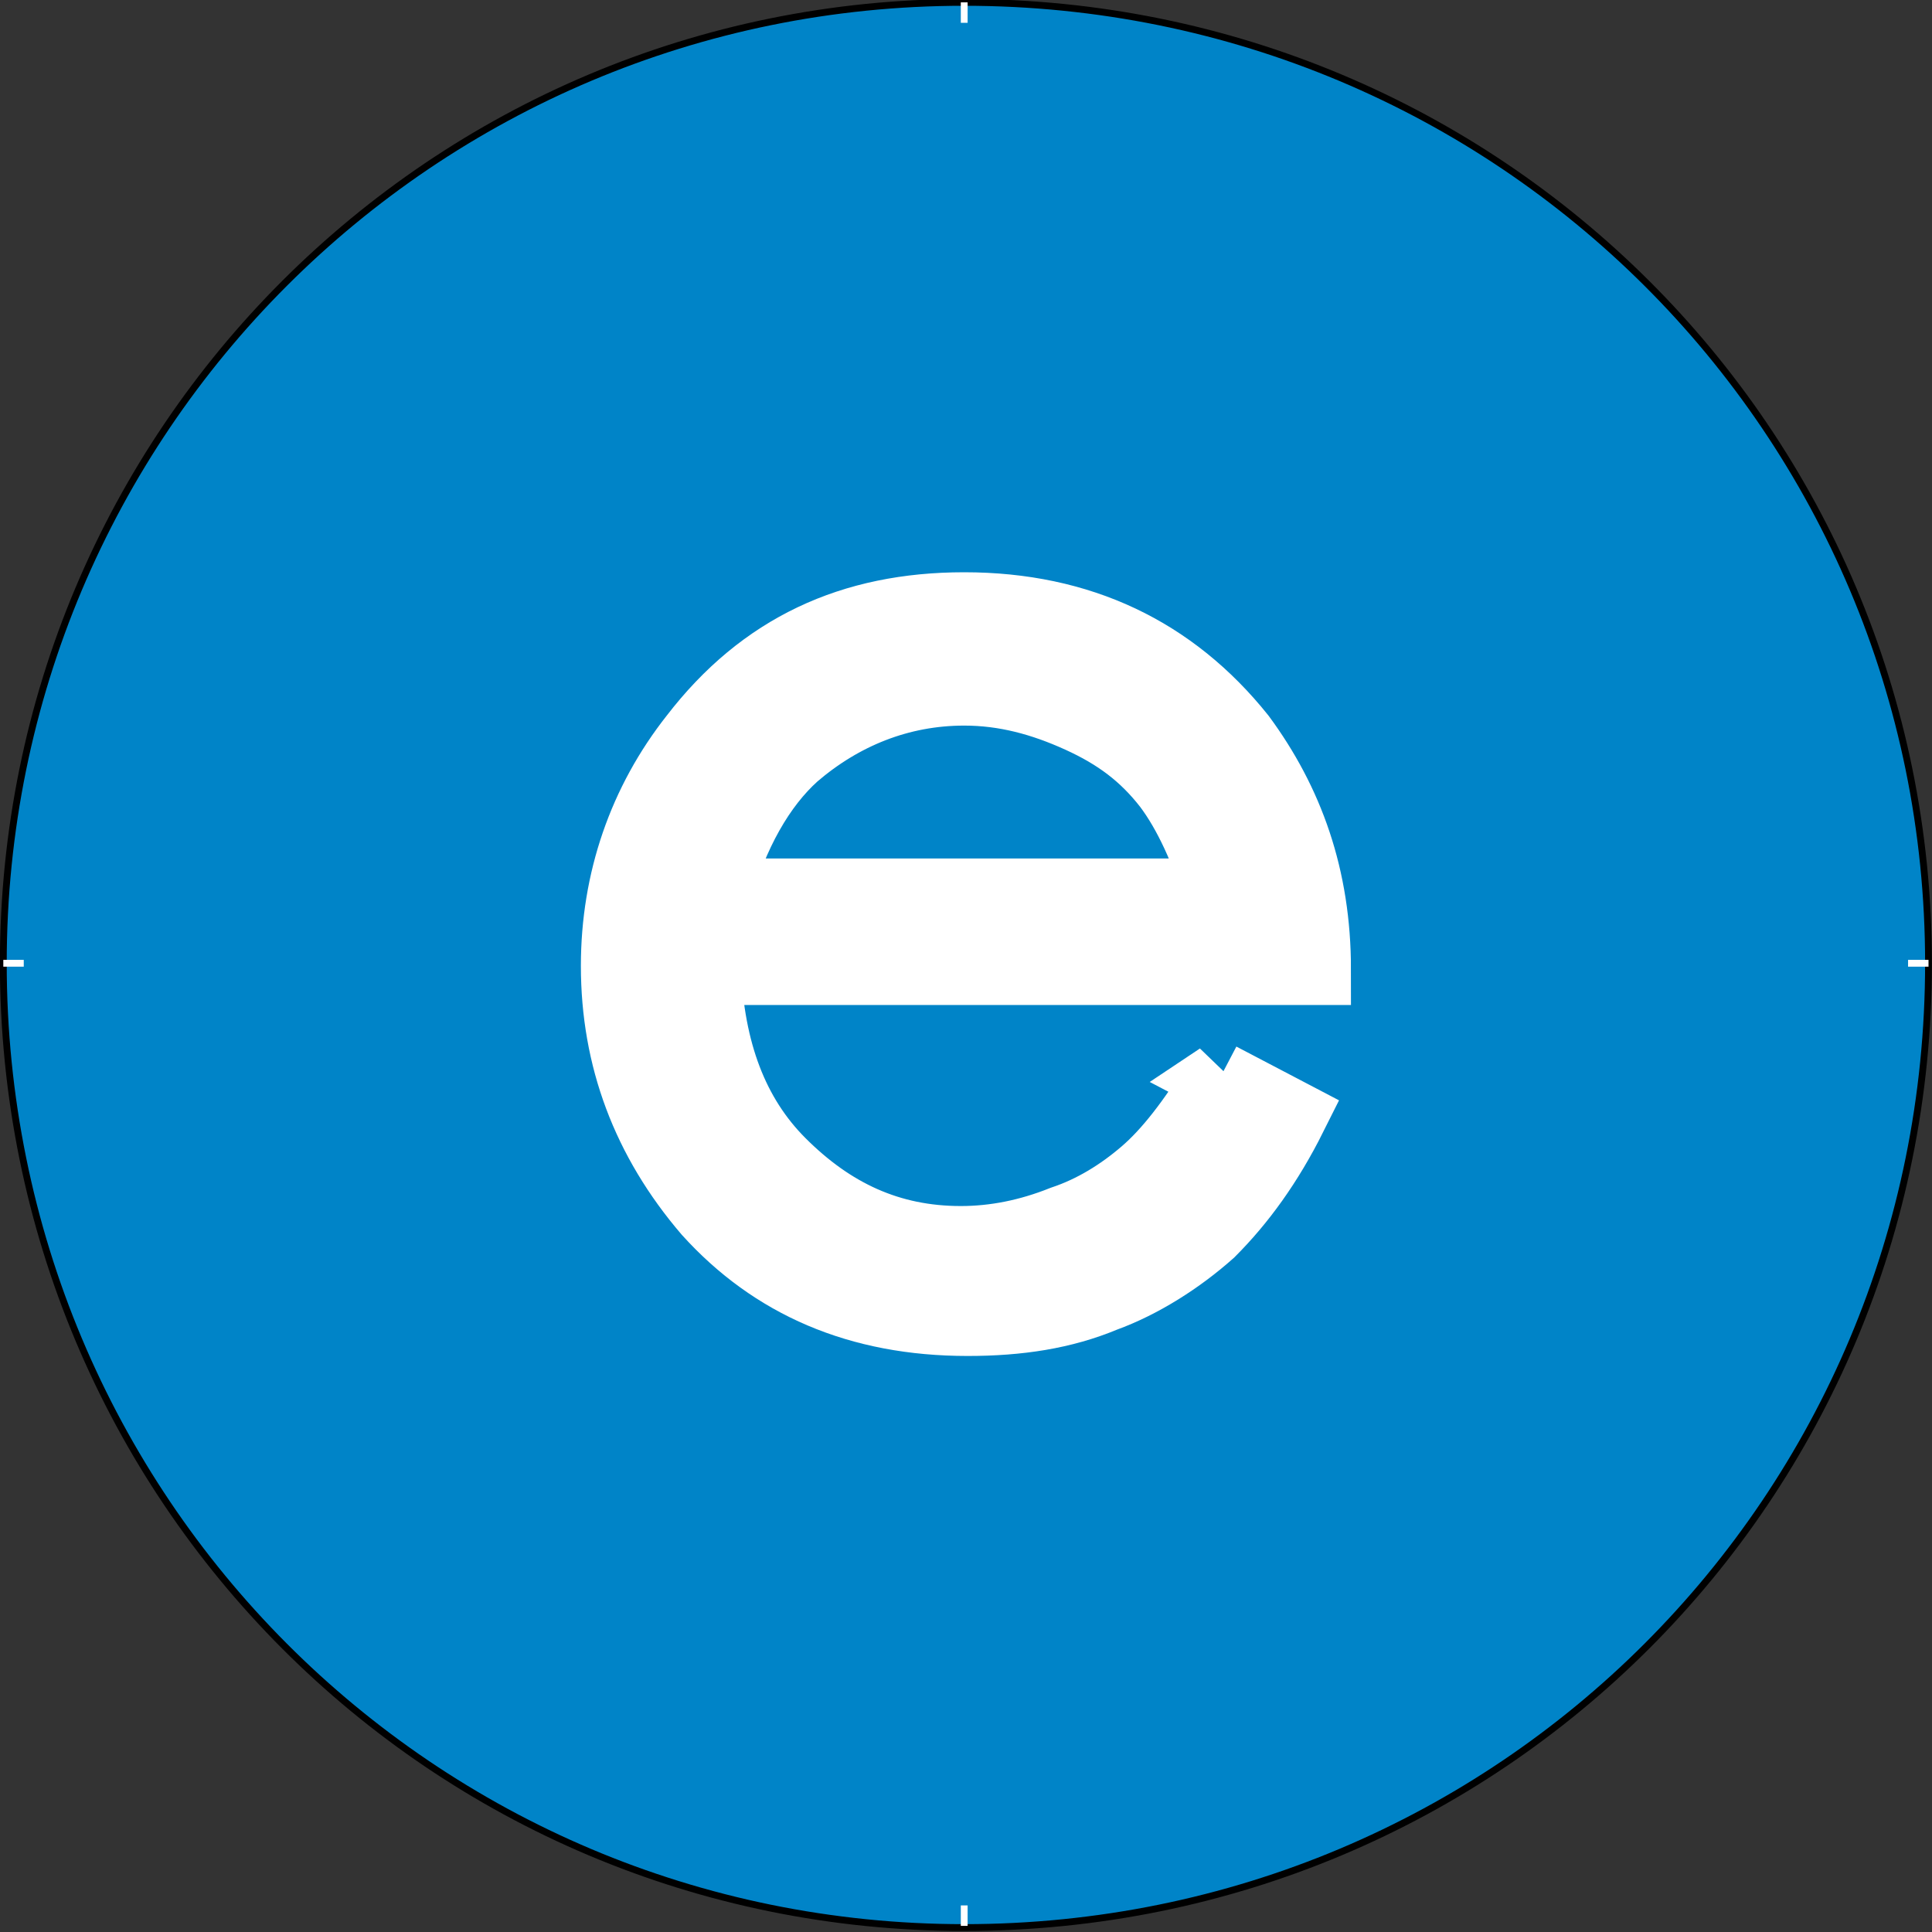
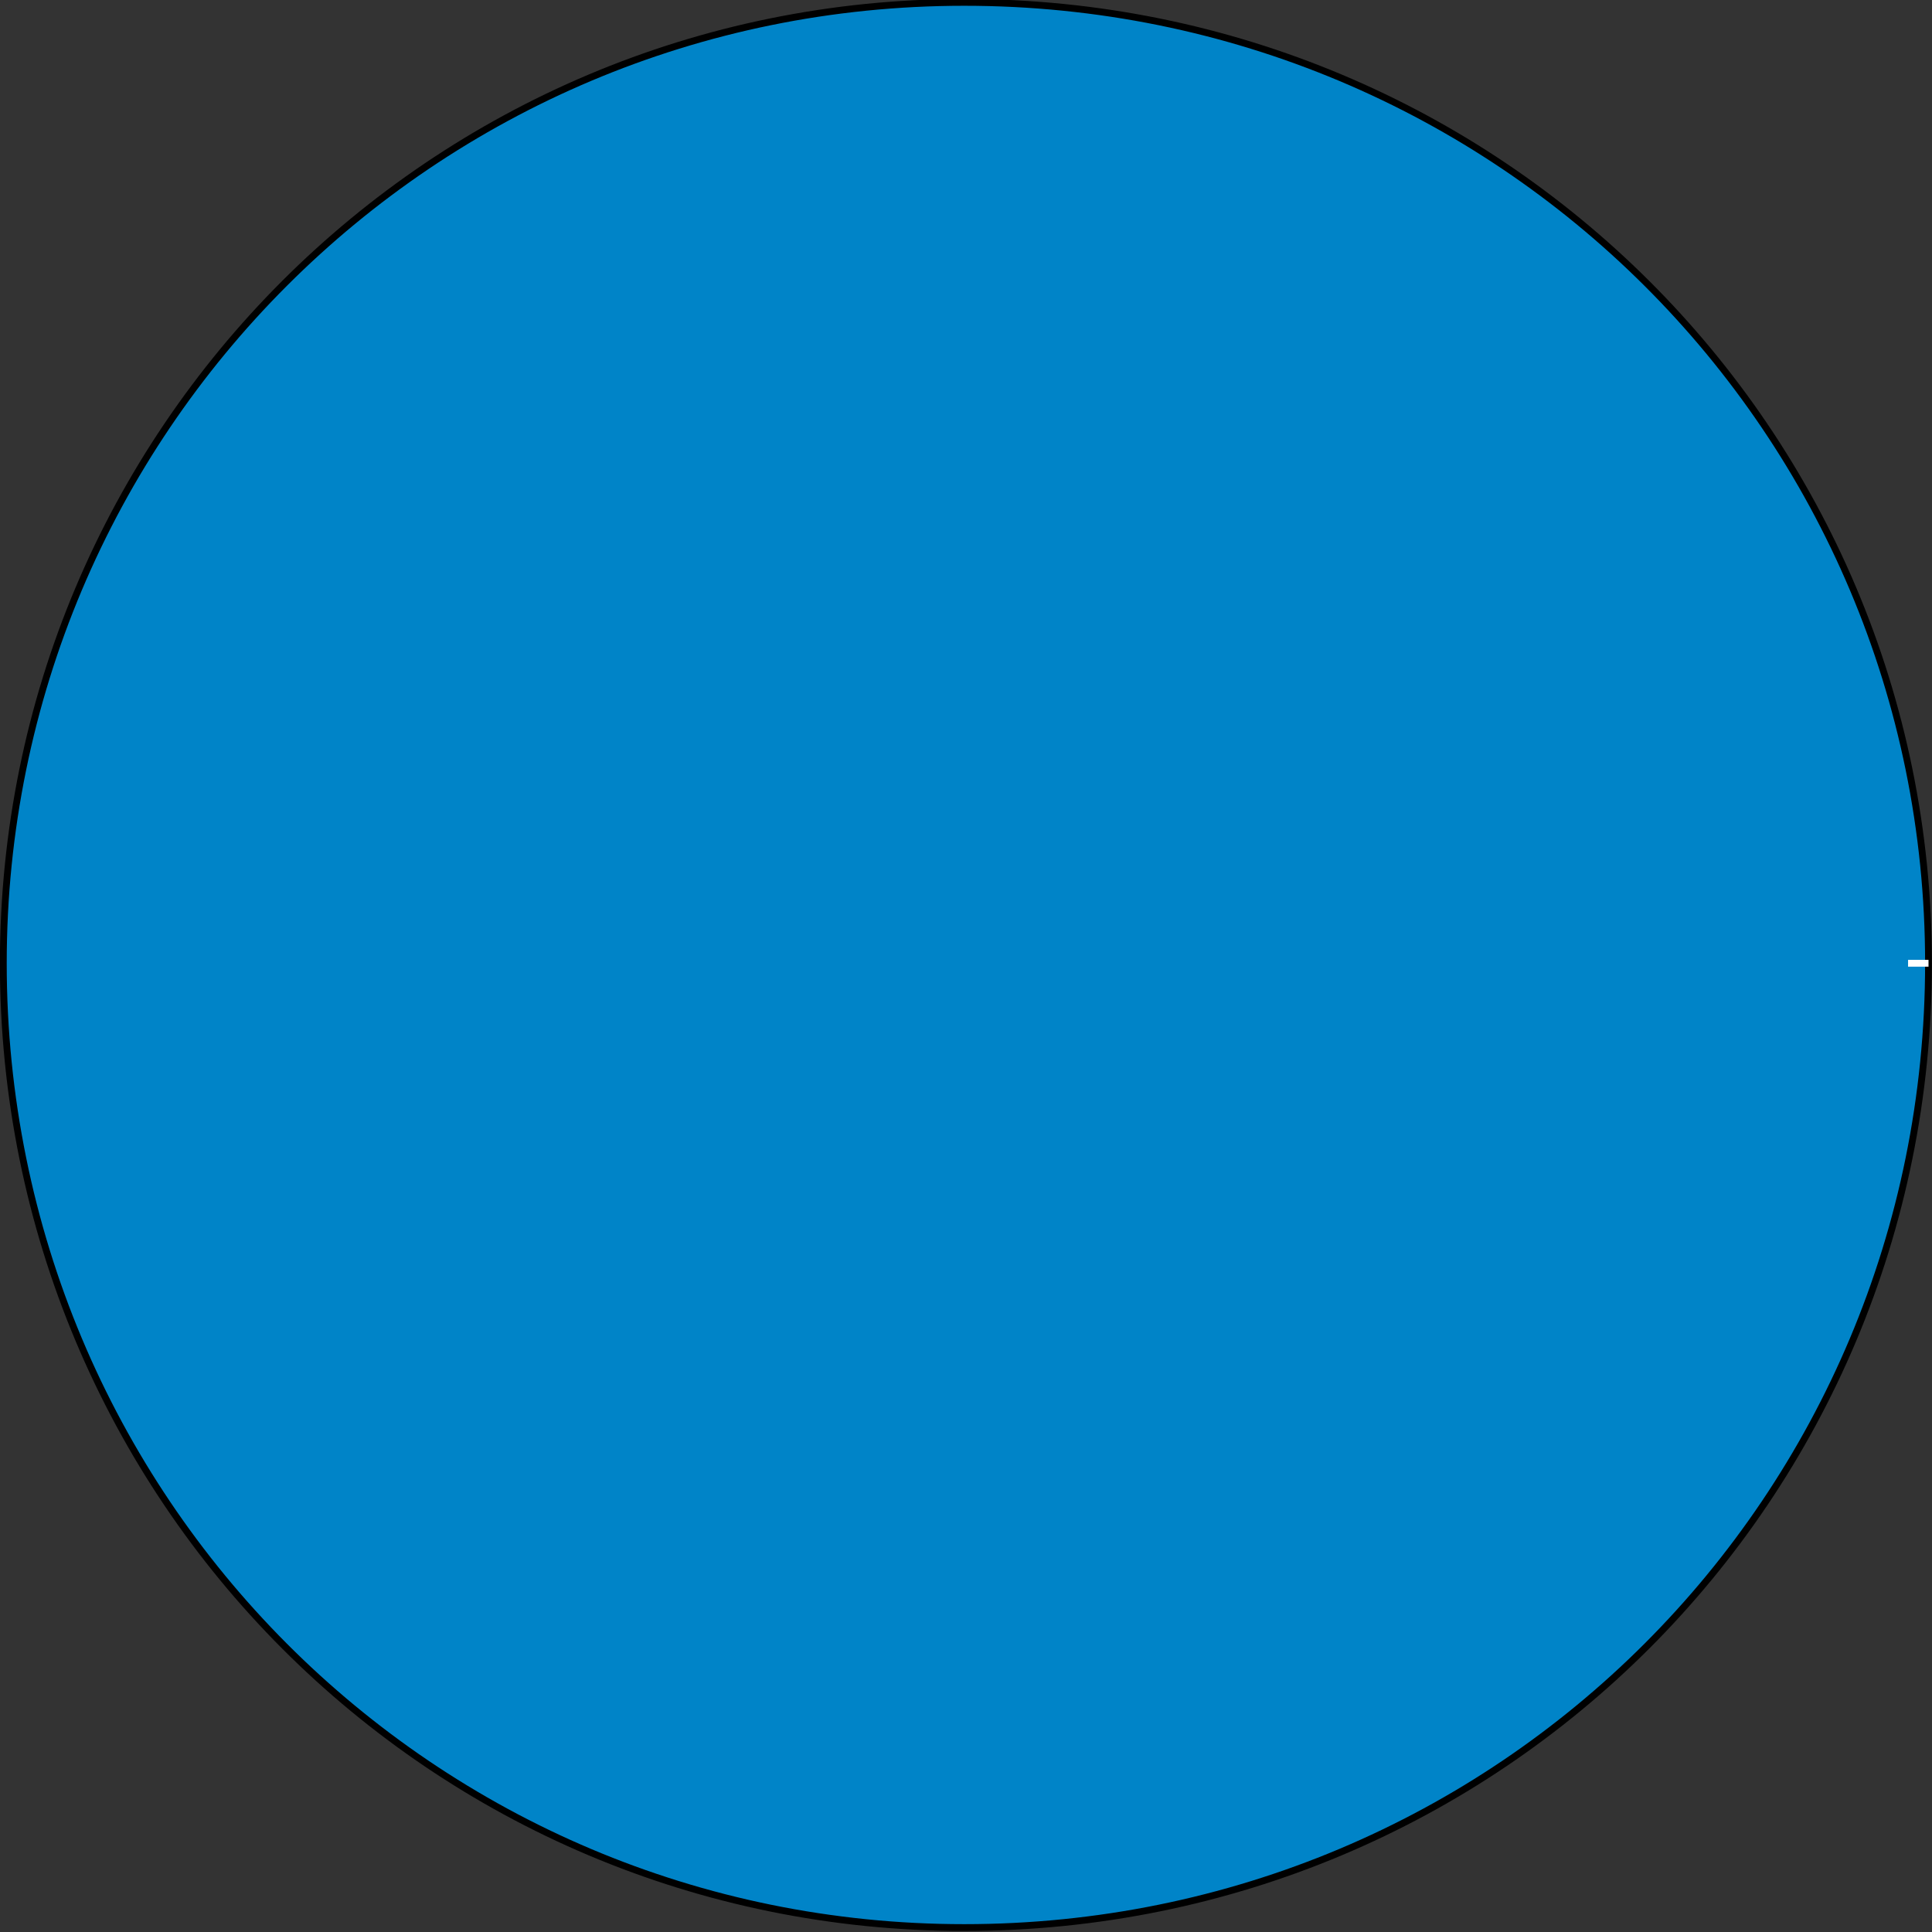
<svg xmlns="http://www.w3.org/2000/svg" version="1.1" viewBox="0 0 500 500">
  <rect x="0" y="0" width="500" height="500" fill="#333333" stroke="none" />
  <g transform="translate(0 -552.36)">
    <g transform="matrix(11.023 0 0 11.023 -4455.3 -10390)">
      <path d="m449.46 1015.3c0 12.56-10.08 22.64-22.64 22.64-12.48 0-22.56-10.08-22.56-22.64 0-12.48 10.08-22.56 22.56-22.56 12.56 0 22.64 10.08 22.64 22.56z" fill="#0084c8" fill-rule="evenodd" stroke="#000" stroke-width=".16px" />
-       <path d="m432.82 1018 1.68 0.88c-0.56 1.12-1.2 2-1.92 2.72-0.72 0.64-1.6 1.2-2.48 1.52-0.96 0.4-2 0.56-3.2 0.56-2.56 0-4.56-0.88-6.08-2.56-1.44-1.68-2.16-3.6-2.16-5.76 0-2 0.64-3.84 1.84-5.36 1.6-2.08 3.68-3.04 6.32-3.04 2.72 0 4.88 1.04 6.48 3.04 1.12 1.52 1.76 3.28 1.76 5.44h-14.32c0.08 1.92 0.64 3.44 1.76 4.56 1.2 1.2 2.56 1.84 4.24 1.84 0.8 0 1.6-0.16 2.4-0.48 0.72-0.24 1.36-0.64 1.92-1.12 0.56-0.48 1.12-1.2 1.76-2.24zm0-4.32c-0.32-1.04-0.72-1.92-1.2-2.56-0.56-0.72-1.2-1.2-2.08-1.6-0.88-0.4-1.76-0.64-2.72-0.64-1.52 0-2.88 0.56-4 1.52-0.8 0.72-1.44 1.84-1.84 3.28z" fill="#fff" stroke="#fff" stroke-width="1.68px" />
-       <path d="m404.26 1015.3h0.48" fill="none" stroke="#fff" stroke-width=".16px" />
      <path d="m448.98 1015.3h0.48" fill="none" stroke="#fff" stroke-width=".16px" />
-       <path d="m426.82 1037.9v-0.48" fill="none" stroke="#fff" stroke-width=".16px" />
-       <path d="m426.82 993.22v-0.48" fill="none" stroke="#fff" stroke-width=".16px" />
    </g>
  </g>
</svg>